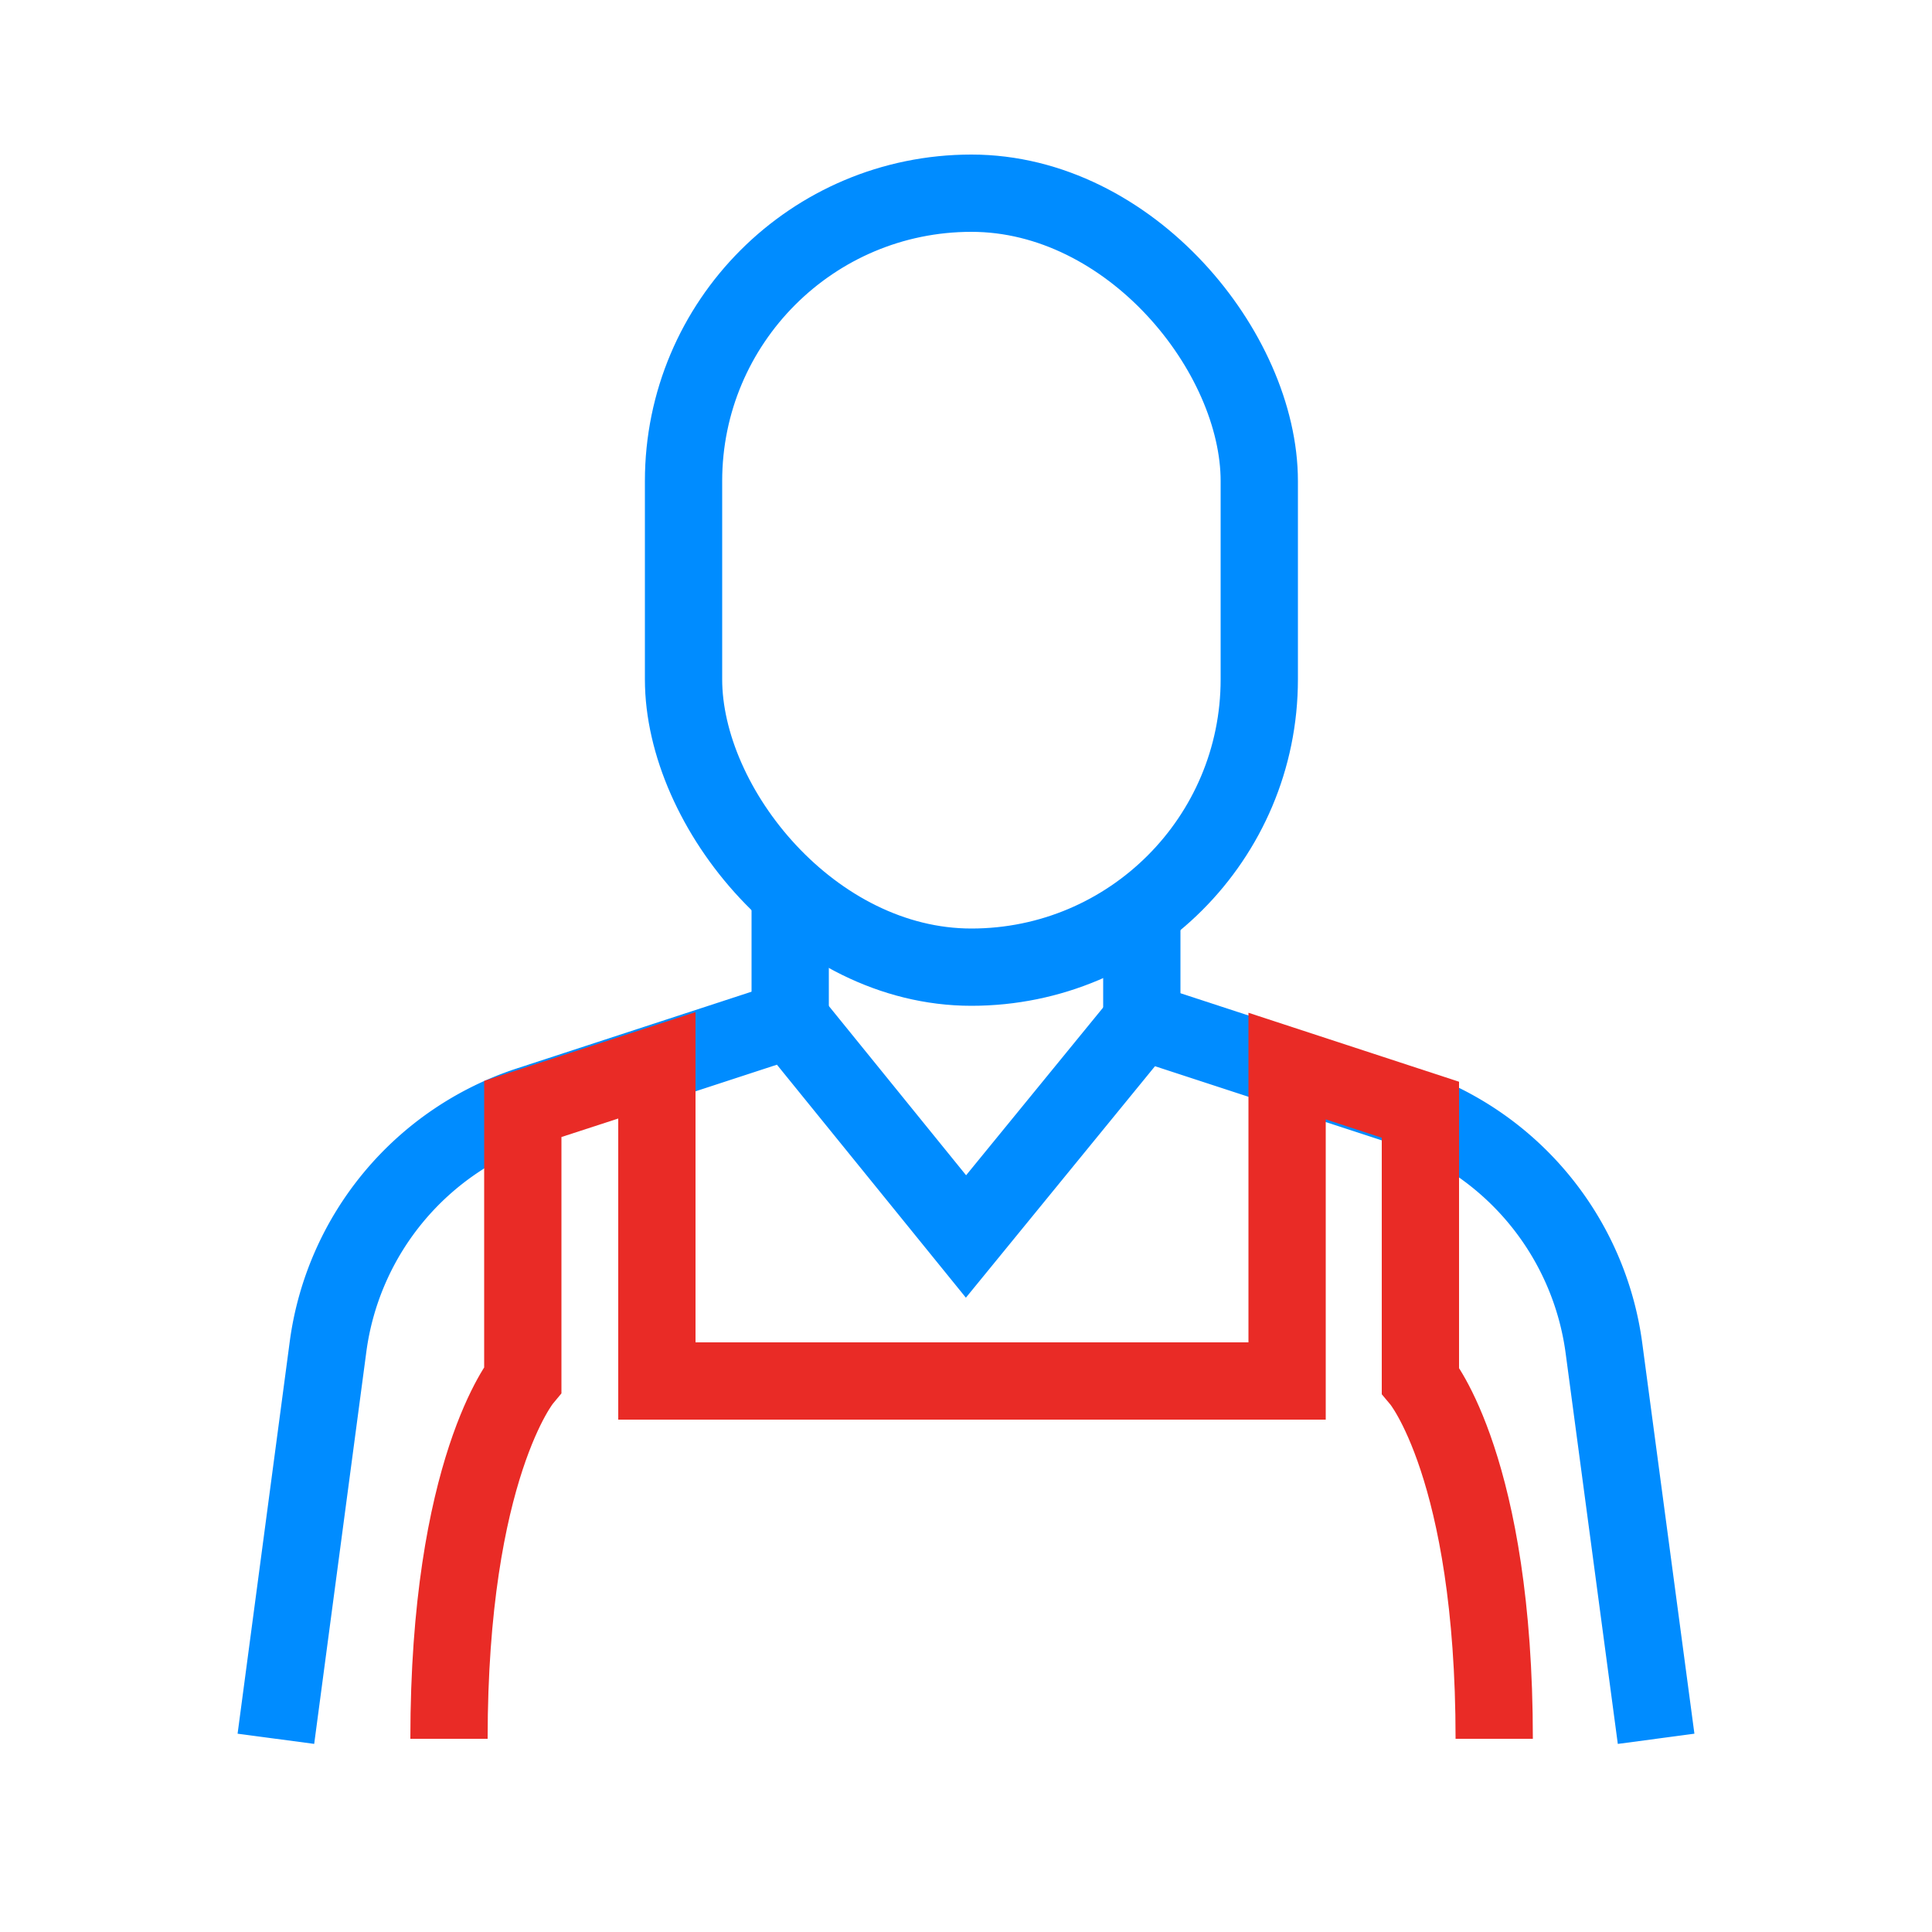
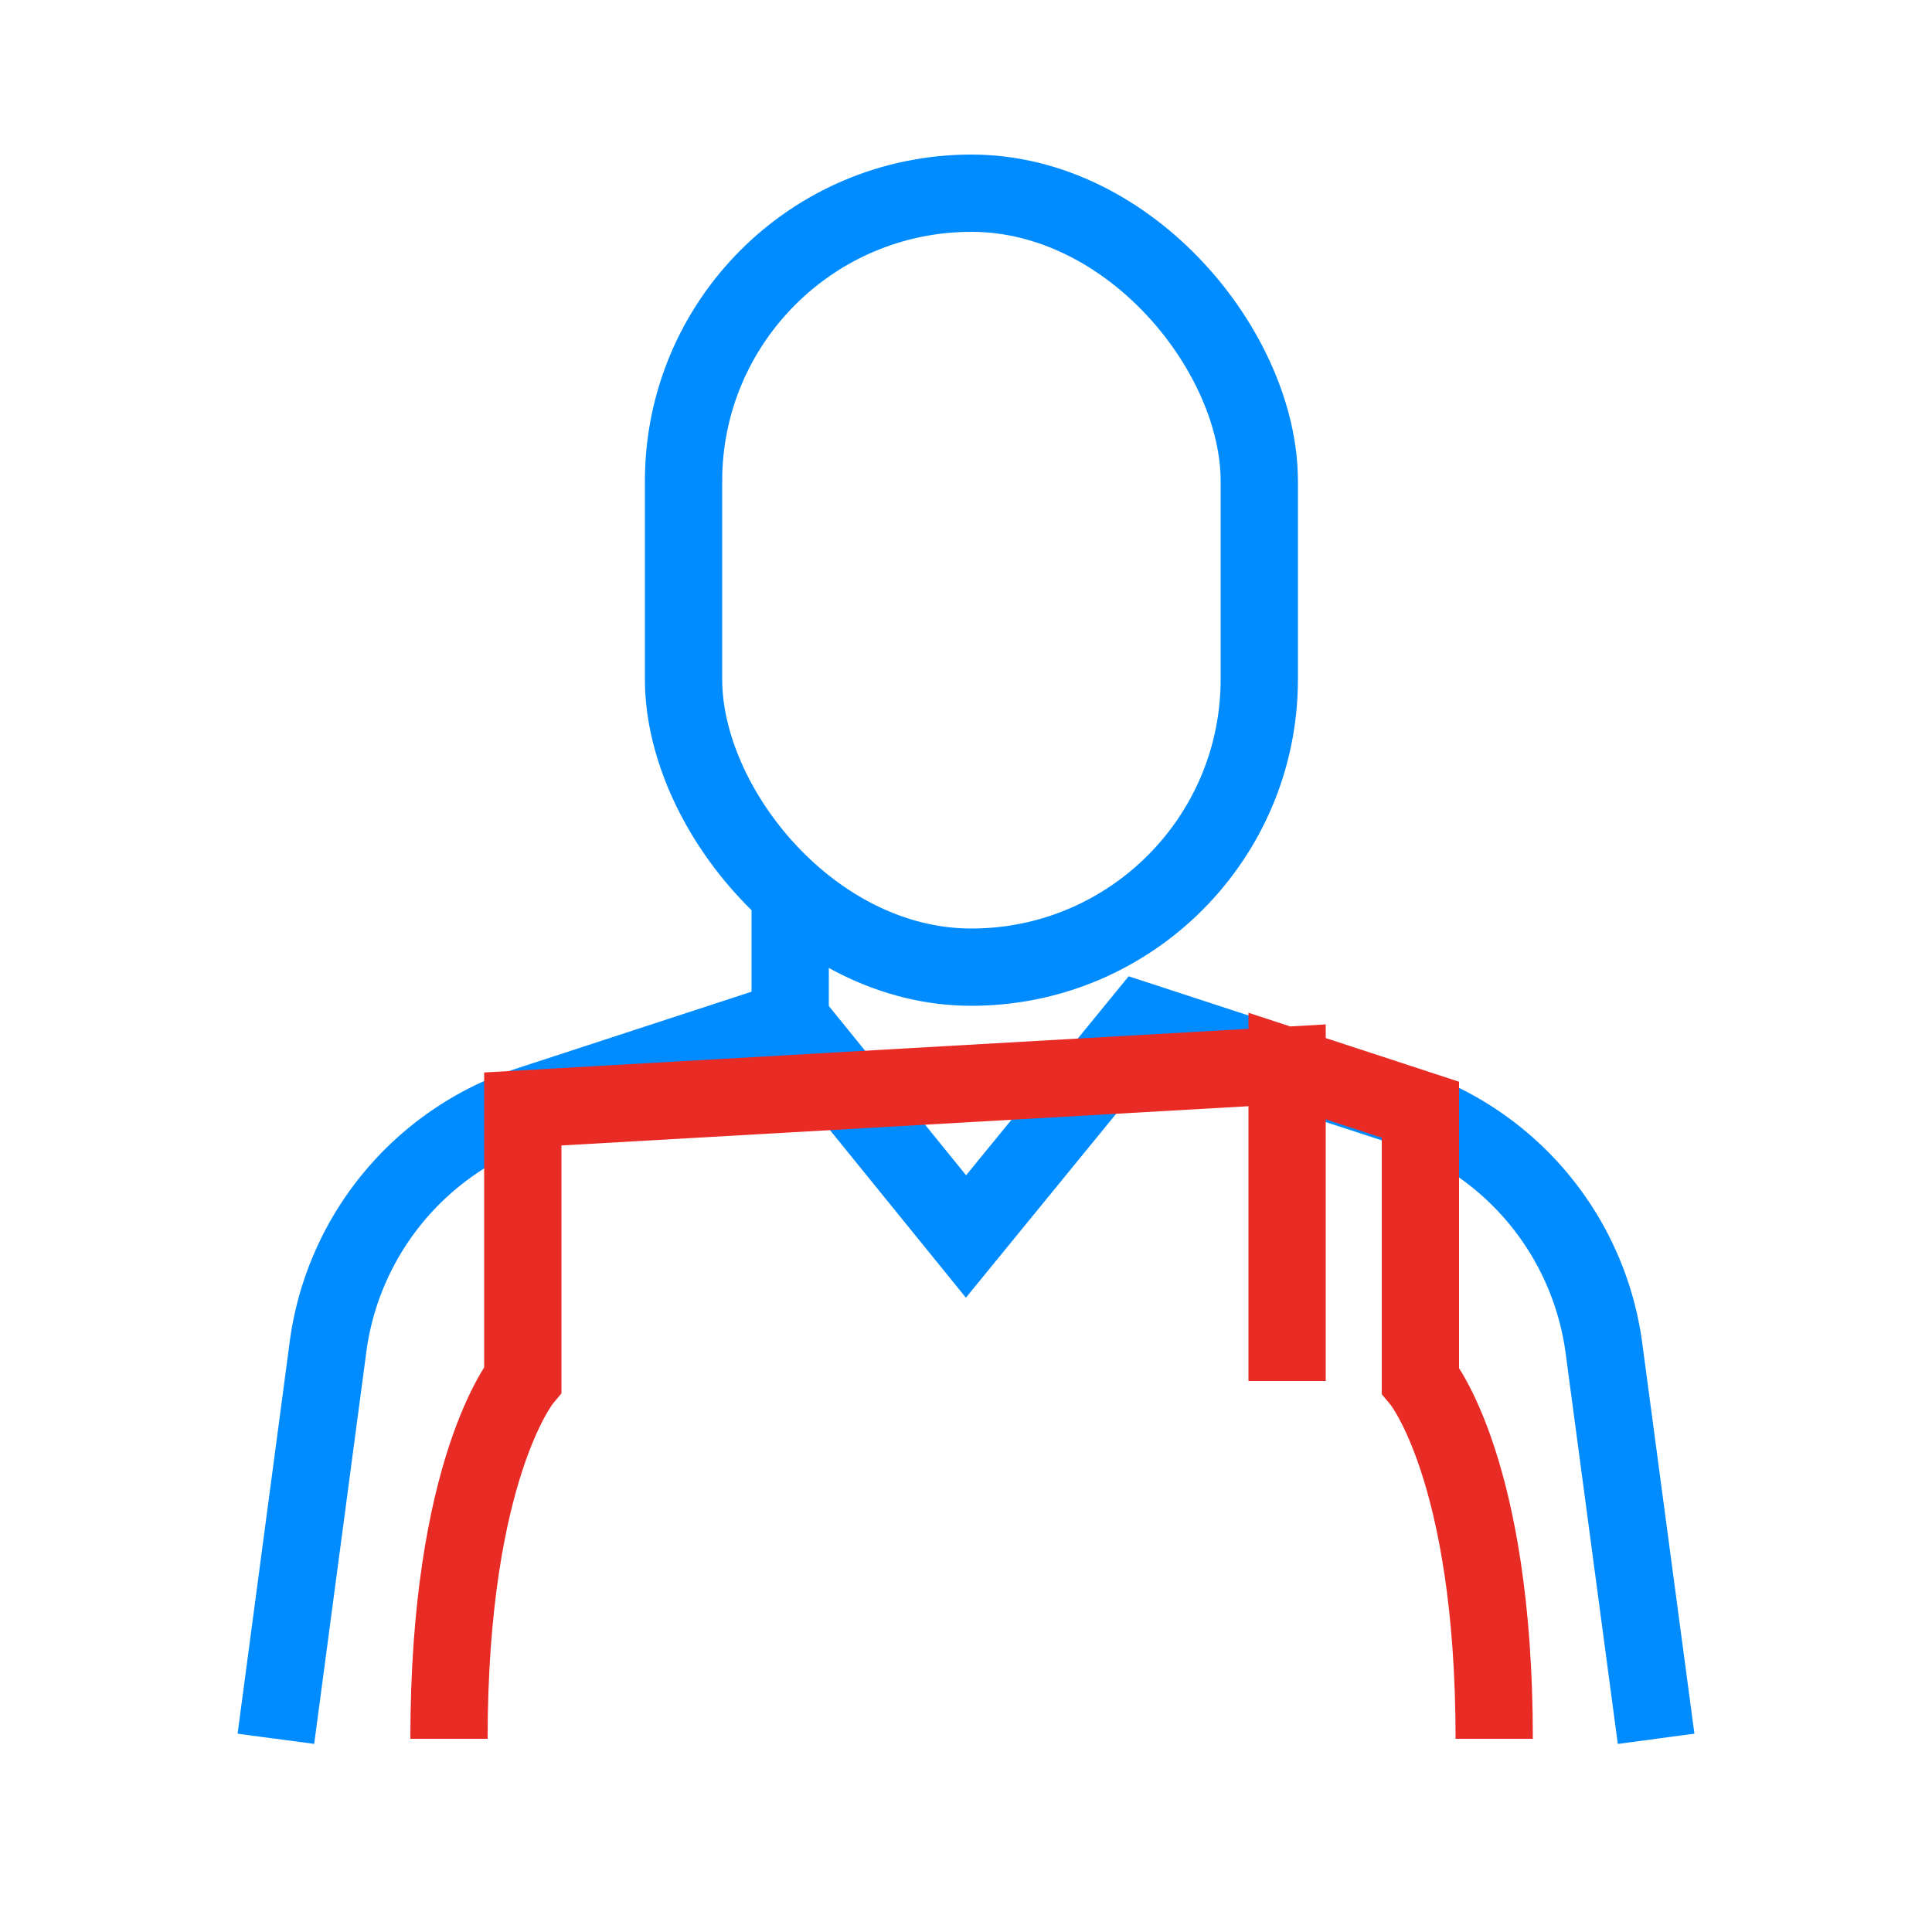
<svg xmlns="http://www.w3.org/2000/svg" viewBox="0 0 50 50">
  <defs>
    <style>.cls-1,.cls-2,.cls-3{fill:none;}.cls-2{stroke:#008cff;}.cls-2,.cls-3{stroke-miterlimit:10;stroke-width:2px;}.cls-3{stroke:#e92b26;}</style>
  </defs>
  <title>Ресурс 112</title>
  <g id="Слой_2" data-name="Слой 2">
    <g id="Слой_1-2" data-name="Слой 1">
      <rect class="cls-1" width="50" height="50" />
      <rect class="cls-2" x="17.69" y="5" width="14.9" height="20.03" rx="7.45" ry="7.45" />
      <path class="cls-2" d="M42.86,45,41.51,34.89a7.64,7.64,0,0,0-5.2-6.25l-6.76-2.21L25,32l-4.55-5.61-6.76,2.21a7.64,7.64,0,0,0-5.2,6.25L7.14,45" />
      <line class="cls-2" x1="20.45" y1="26.43" x2="20.45" y2="23.37" />
-       <line class="cls-2" x1="29.55" y1="26.43" x2="29.55" y2="23.37" />
-       <path class="cls-3" d="M38.67,45c0-7-1.91-9.28-1.91-9.28v-7l-3.45-1.13v8.15H17V27.57L13.53,28.7v7S11.62,38,11.62,45" />
+       <path class="cls-3" d="M38.67,45c0-7-1.91-9.28-1.91-9.28v-7l-3.45-1.13v8.15V27.57L13.53,28.7v7S11.62,38,11.62,45" />
    </g>
  </g>
</svg>